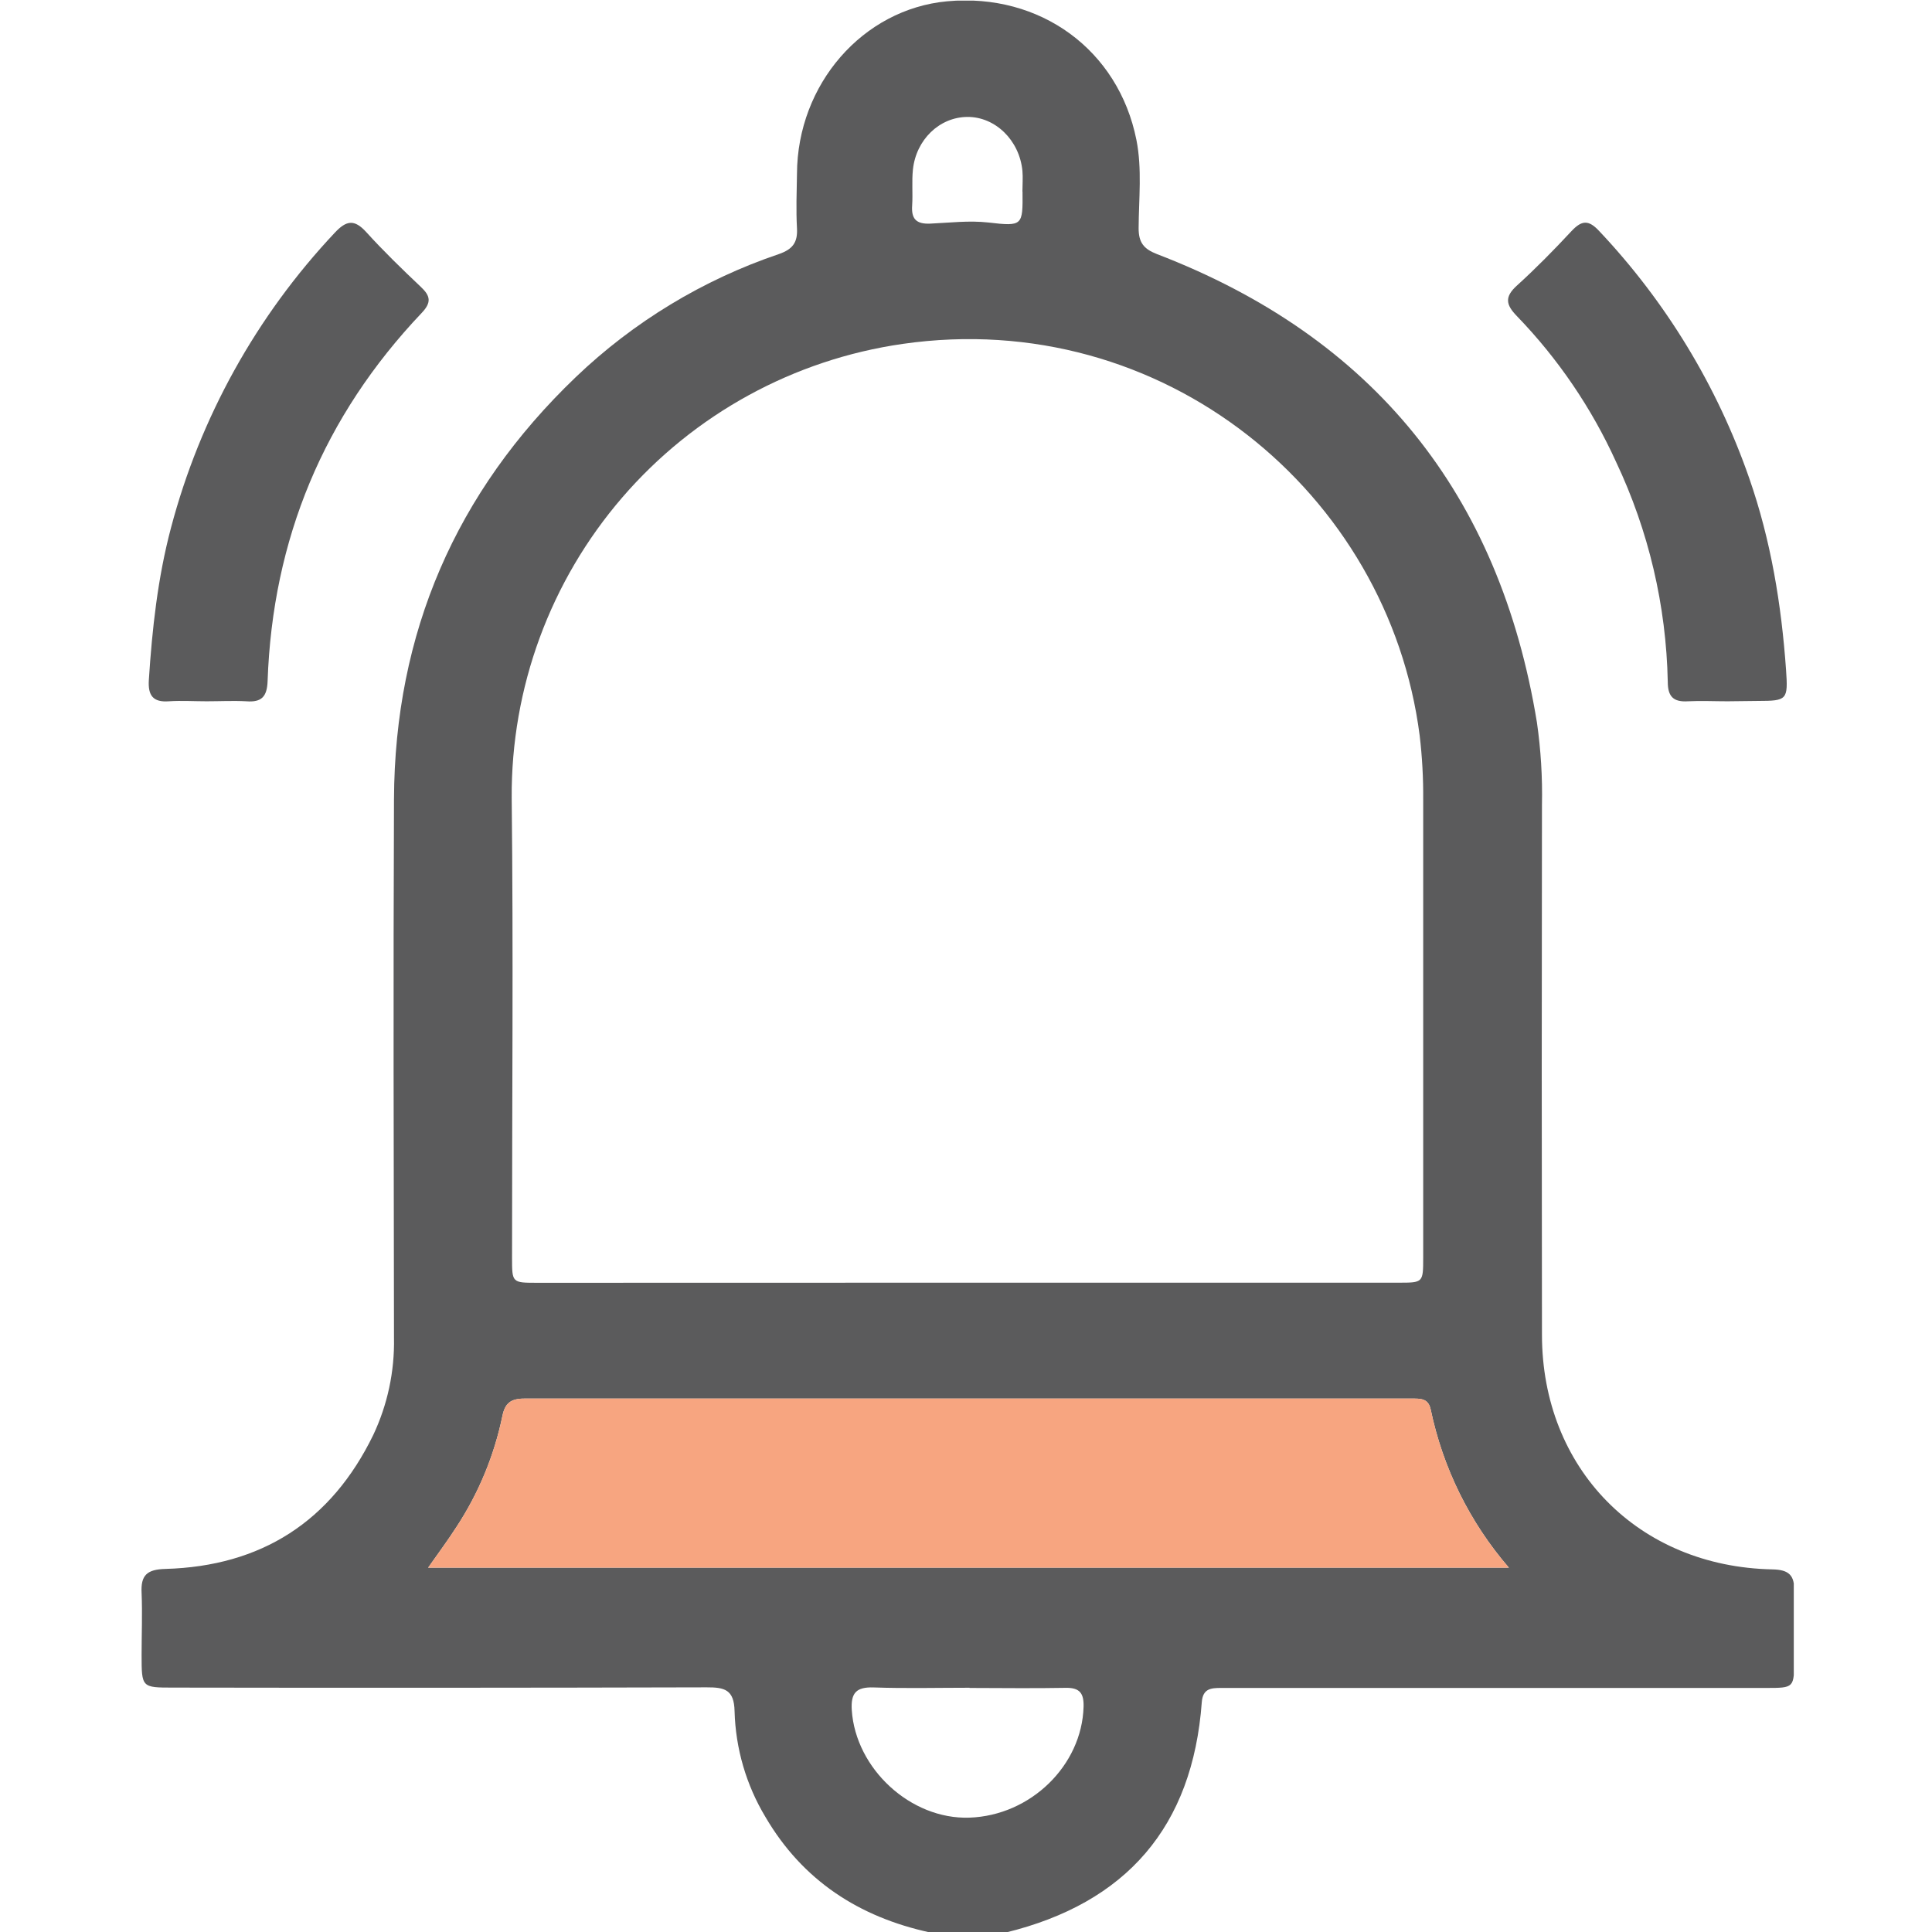
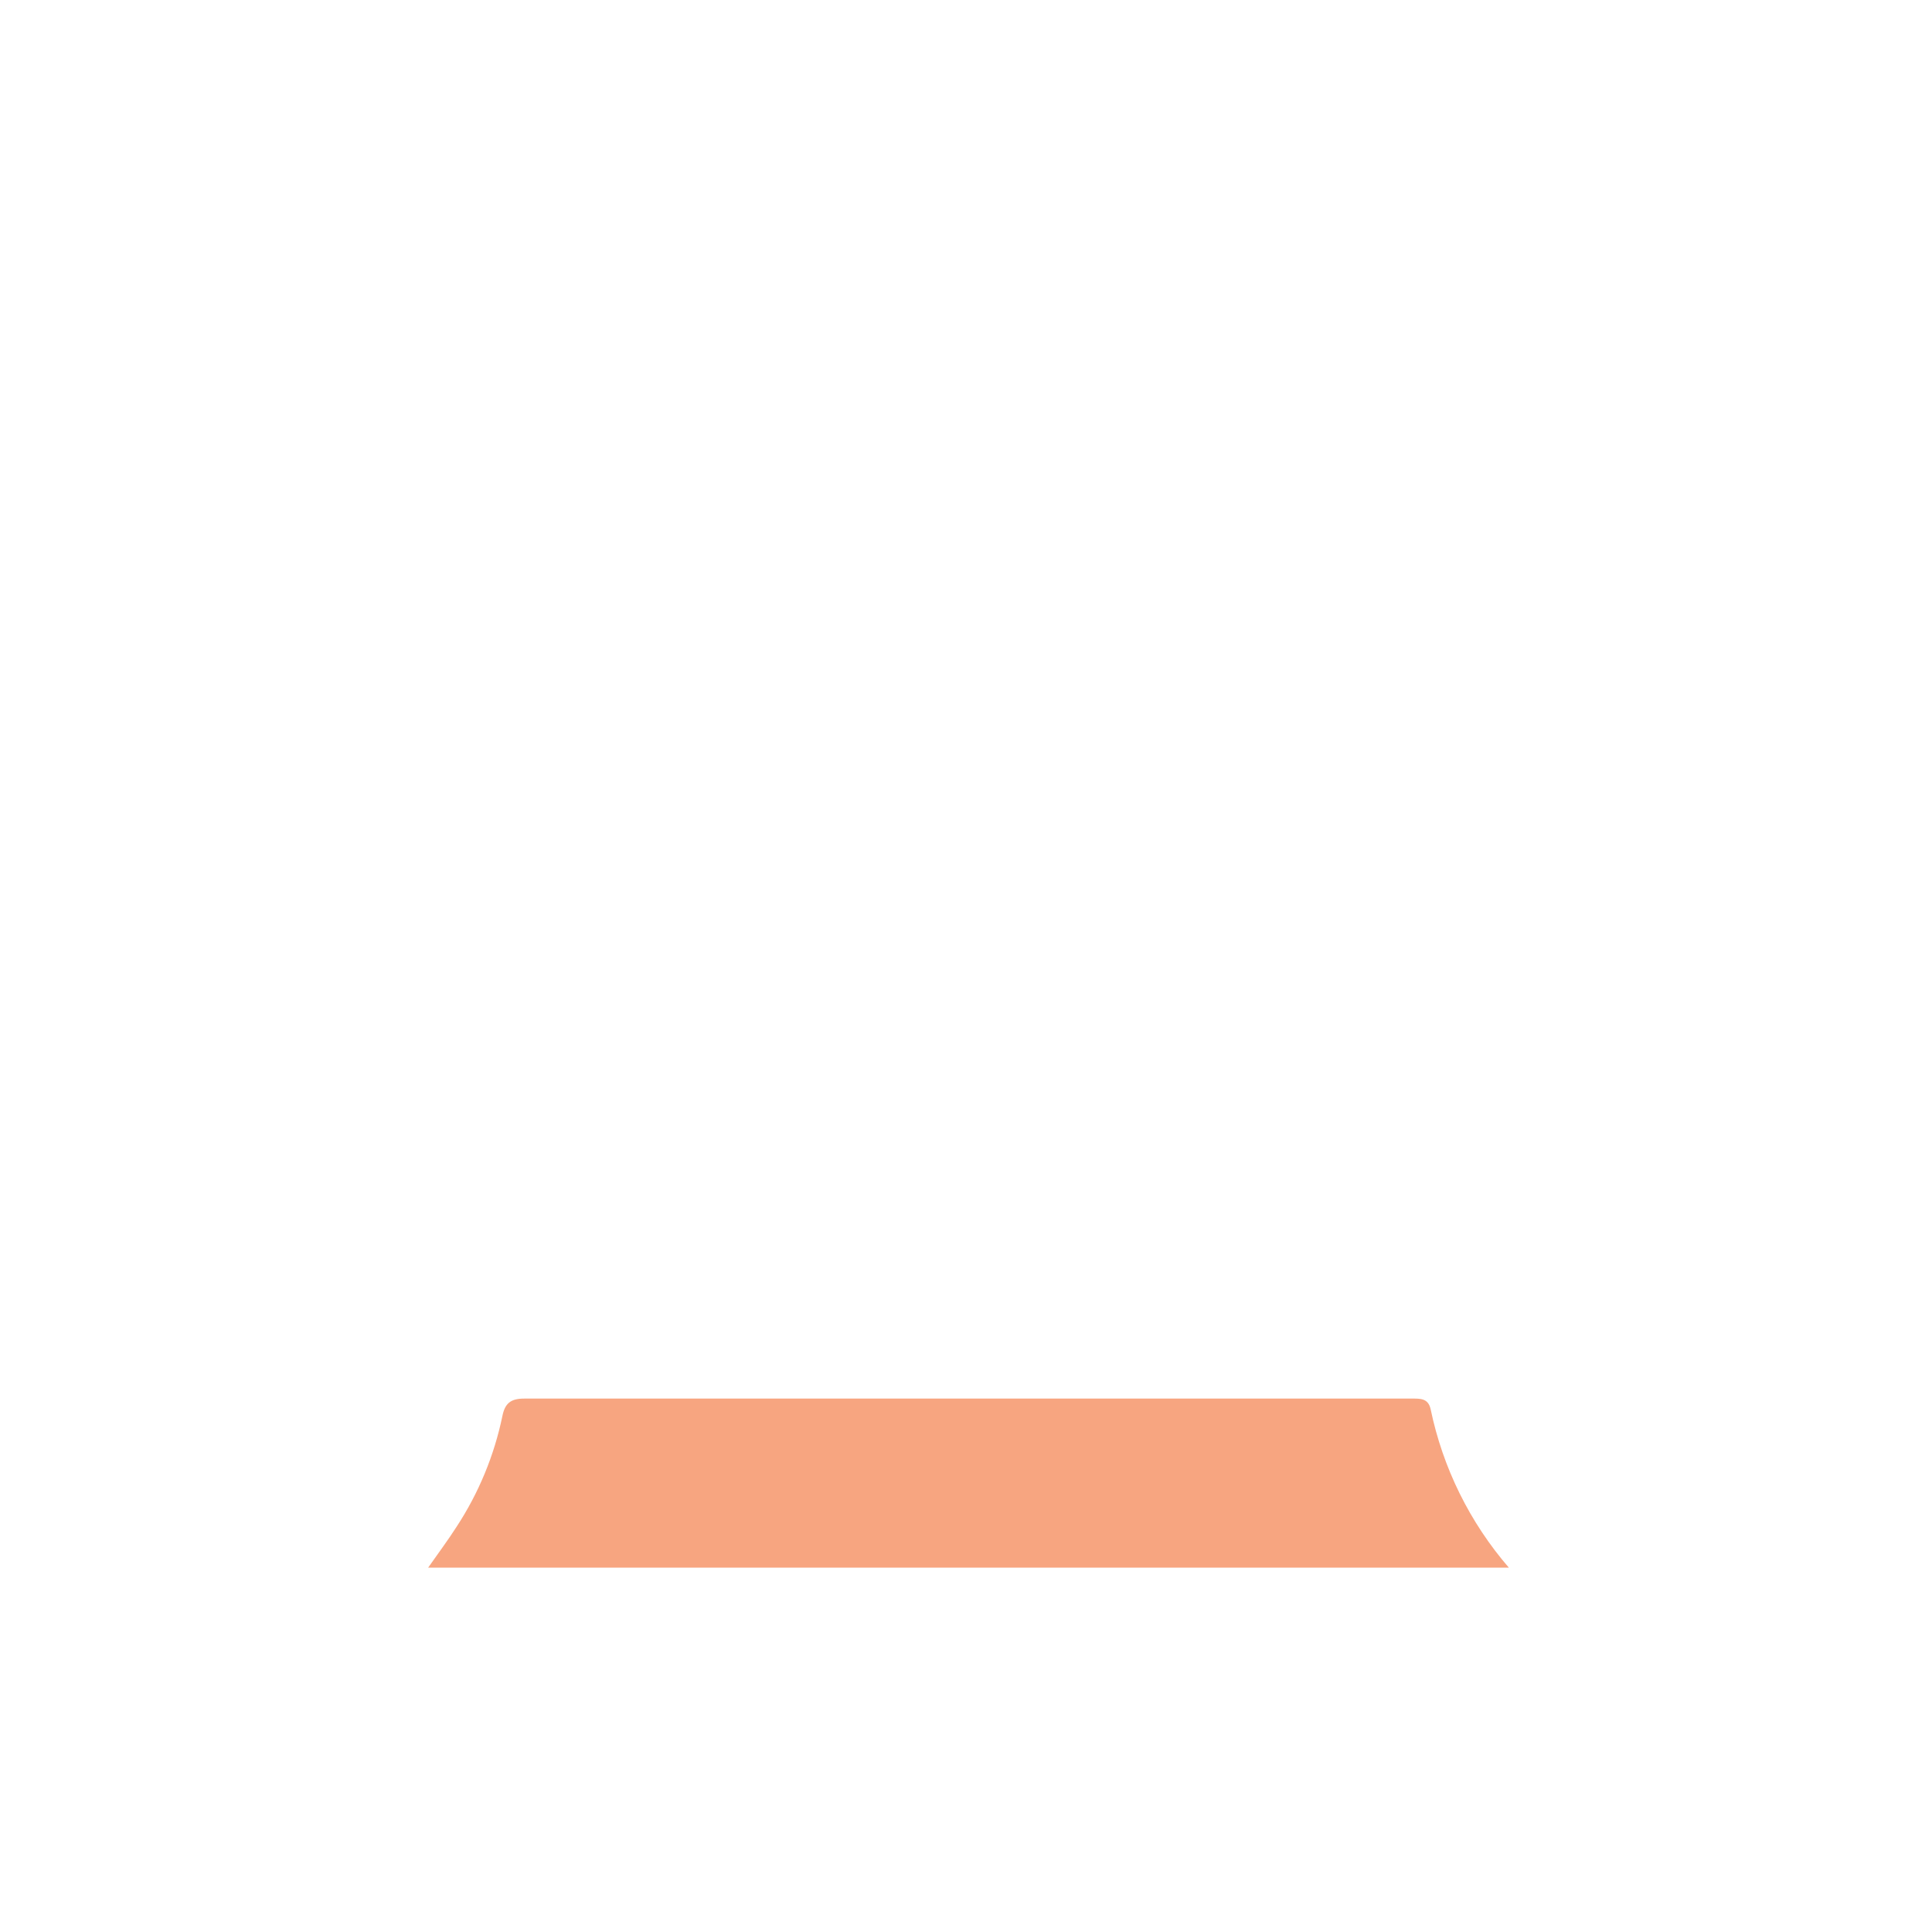
<svg xmlns="http://www.w3.org/2000/svg" width="512" height="512" viewBox="0 0 512 512" fill="none">
  <g clip-path="url(#clip0_582_3386)">
    <g clip-path="url(#clip1_582_3386)">
-       <path d="M246.433 512.115C227.612 508.017 212.703 498.34 202.852 481.521C197.754 473.039 194.935 463.383 194.67 453.491C194.549 447.738 192 447.15 187.288 447.164C140.125 447.288 93.007 447.311 45.934 447.23C37.538 447.23 37.538 447.23 37.524 438.634C37.524 433.135 37.751 427.636 37.524 422.15C37.271 417.425 38.979 415.916 43.798 415.783C69.239 415.075 87.766 403.222 98.925 380.264C102.701 372.252 104.578 363.478 104.411 354.623C104.331 306.997 104.211 259.385 104.411 211.8C104.598 167.751 120.789 130.377 152.57 99.957C167.914 85.279 186.289 74.143 206.402 67.335C210.02 66.08 211.421 64.292 211.208 60.514C210.941 55.696 211.128 50.864 211.208 46.032C211.314 22.312 228.653 2.411 251.011 0.342C275.625 -1.927 296.394 13.196 301.159 37.062C302.694 44.777 301.787 52.679 301.747 60.487C301.747 64.252 303.081 65.96 306.565 67.322C363.961 89.346 397.398 130.871 407.302 191.457C408.343 198.706 408.789 206.027 408.637 213.348C408.557 260.146 408.557 306.935 408.637 353.715C408.637 389.167 434.158 415.195 469.704 415.903C474.082 415.983 475.63 417.465 475.47 421.749C475.243 427.729 475.47 433.762 475.47 439.729C475.47 447.297 475.47 447.324 468.062 447.324H323.624C320.954 447.324 318.765 447.457 318.485 451.101C316.056 484.097 298.543 504.36 266.428 512.168L246.433 512.115ZM256.217 339.926H370.622C377.136 339.926 377.162 339.926 377.162 333.253C377.162 292.782 377.162 252.315 377.162 211.853C377.204 206.197 376.892 200.545 376.228 194.928C367.979 130.671 308.234 81.23 239.225 91.134C210.331 95.285 183.917 109.758 164.869 131.876C145.82 153.995 135.424 182.263 135.605 211.453C136.059 252.084 135.685 292.715 135.698 333.346C135.698 339.94 135.698 339.953 142.372 339.953L256.217 339.926ZM113.394 415.449H113.458H399.867C389.499 403.447 382.365 388.998 379.138 373.47C378.497 370.493 376.308 370.64 374.119 370.64C295.713 370.64 217.308 370.64 138.902 370.64C135.391 370.64 133.83 371.868 133.149 375.218C130.986 385.682 126.87 395.645 121.016 404.584C118.744 408.132 116.194 411.547 113.458 415.449C113.446 415.467 113.433 415.485 113.421 415.502L113.394 415.449ZM256.924 447.271C248.448 447.271 239.972 447.484 231.563 447.19C226.945 447.03 225.436 448.605 225.73 453.21C226.758 468.747 241.347 482.229 256.911 481.695C273.155 481.134 286.717 467.84 287.157 452.329C287.264 448.712 286.13 447.217 282.379 447.297C273.889 447.457 265.414 447.337 256.951 447.324L256.924 447.271ZM270.953 50.743C270.953 48.915 271.113 47.073 270.953 45.271C270.165 37.155 263.745 30.922 256.337 30.988C248.929 31.055 242.775 37.035 241.935 44.924C241.601 48.047 241.935 51.237 241.734 54.374C241.467 58.032 242.802 59.433 246.566 59.26C251.679 59.033 256.751 58.392 261.943 58.966C271.033 60.034 271.06 59.78 270.98 50.797L270.953 50.743Z" fill="#5B5B5C" />
      <path d="M113.458 415.449H399.867C389.499 403.447 382.365 388.998 379.138 373.47C378.497 370.493 376.308 370.64 374.119 370.64H138.902C135.391 370.64 133.83 371.868 133.149 375.218C130.986 385.682 126.87 395.645 121.016 404.584C118.744 408.132 116.194 411.547 113.458 415.449Z" fill="#F7A580" />
-       <path d="M54.765 185.849C51.441 185.849 48.091 185.636 44.781 185.849C40.496 186.183 39.201 184.234 39.442 180.256C40.323 166.628 41.804 153.107 45.315 139.866C53.046 110.607 67.957 83.74 88.695 61.7C91.779 58.39 93.901 58.029 97.065 61.513C101.643 66.559 106.555 71.324 111.507 76.009C114.097 78.438 114.39 80.147 111.747 82.937C85.799 110.26 72.237 142.869 70.916 180.51C70.769 184.635 69.314 186.17 65.27 185.849C61.773 185.662 58.262 185.849 54.765 185.849Z" fill="#5B5B5C" />
-       <path d="M457.808 185.85C454.311 185.85 450.8 185.677 447.317 185.85C443.486 186.09 441.977 184.609 441.977 180.698C441.575 160.513 436.903 140.643 428.269 122.394C421.784 108.123 412.904 95.067 402.014 83.792C399.077 80.789 398.65 78.693 402.014 75.663C407.059 71.085 411.851 66.199 416.496 61.207C419.166 58.377 420.968 58.217 423.717 61.141C441.497 79.947 455.082 102.312 463.574 126.759C469.314 143.217 472.09 160.222 473.318 177.481C473.879 185.49 473.612 185.743 465.844 185.757L457.808 185.85Z" fill="#5B5B5C" />
    </g>
  </g>
  <defs>
    <clipPath id="clip0_582_3386">
      <rect width="512" height="512" fill="white" />
    </clipPath>
    <clipPath id="clip1_582_3386">
      <rect width="437.932" height="512" fill="white" transform="translate(37.438 0.168)" />
    </clipPath>
  </defs>
</svg>